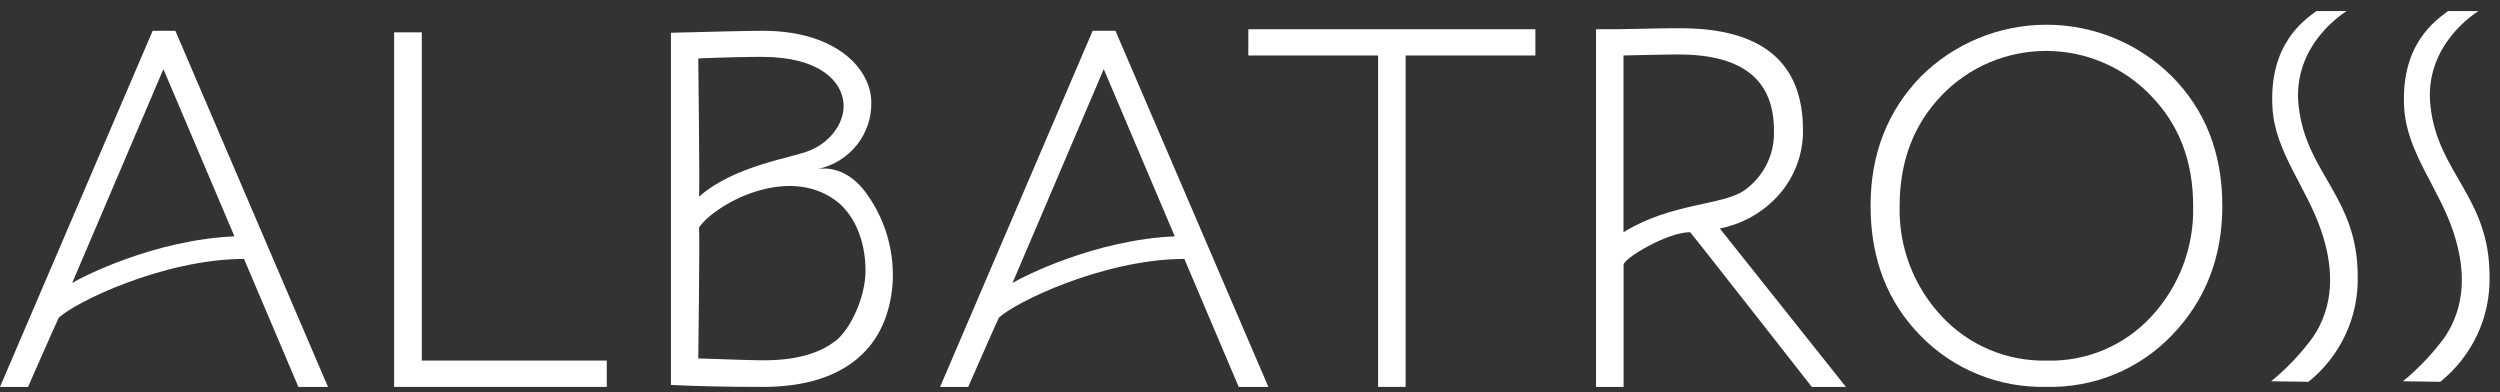
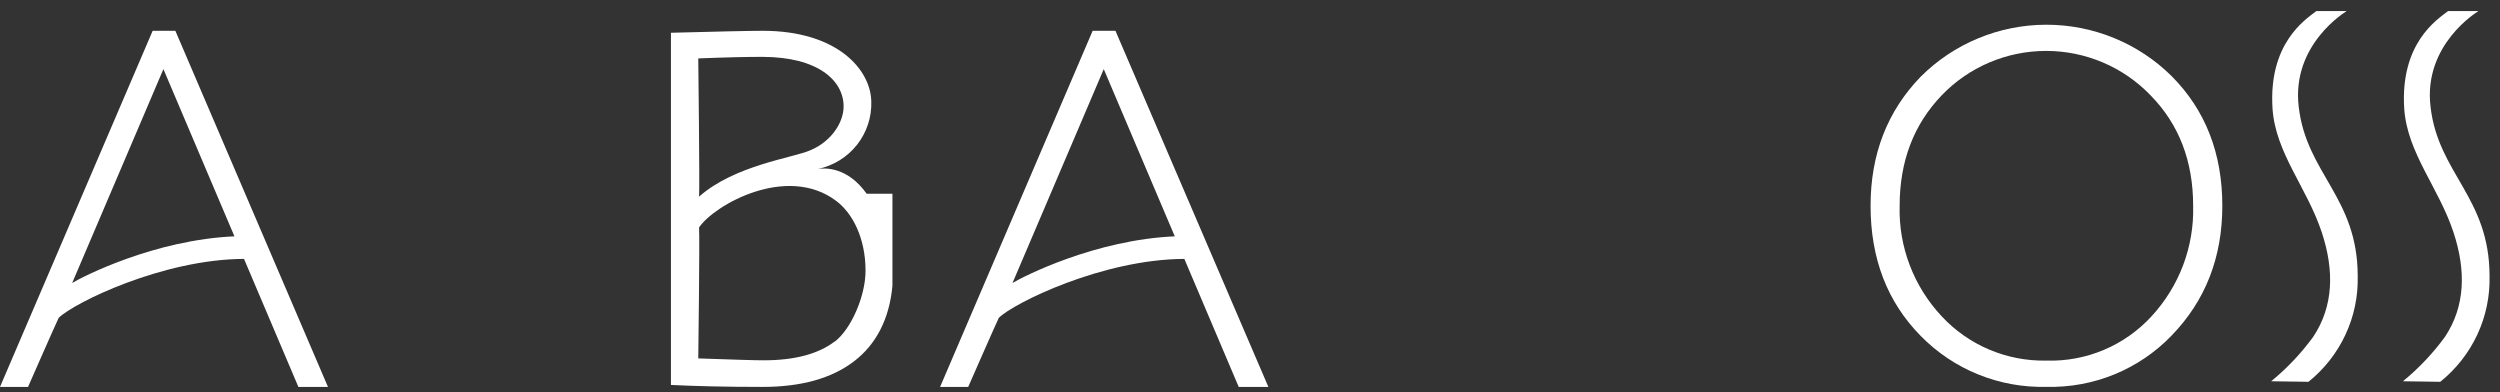
<svg xmlns="http://www.w3.org/2000/svg" width="153" height="24" viewBox="0 0 153 24" fill="none">
  <rect x="0" y="0" width="153" height="24" fill="#333333" stroke="none" />
-   <path d="M25.815 22.066V1.979H24.121V23.679H37.135V22.066H25.815Z" fill="white" />
-   <path d="M53.04 11.857C51.865 10.2 50.468 10.269 50.053 10.342C51.003 10.143 51.852 9.618 52.45 8.86C53.048 8.102 53.357 7.159 53.323 6.197C53.275 4.23 51.207 1.885 46.688 1.885C45.769 1.885 43.888 1.932 41.062 2.005V23.559C42.532 23.632 44.406 23.679 46.662 23.679C49.039 23.679 50.898 23.158 52.265 22.113C53.632 21.068 54.429 19.509 54.617 17.495C54.776 15.49 54.218 13.494 53.04 11.857V11.857ZM46.64 3.48C50.075 3.48 51.629 4.937 51.629 6.514C51.629 7.483 50.895 8.645 49.605 9.191C48.547 9.664 44.983 10.094 42.782 12.035C42.83 11.609 42.734 3.575 42.734 3.575C44.45 3.506 45.747 3.48 46.64 3.48V3.48ZM51.089 20.893C50.075 21.672 48.617 22.051 46.735 22.051C46.122 22.051 44.781 22.004 42.734 21.935C42.734 21.935 42.83 14.592 42.782 13.922C43.708 12.542 48.146 10.032 51.159 12.283C52.148 13.011 52.971 14.534 52.971 16.57C52.971 18.11 52.1 20.125 51.089 20.908" fill="white" />
-   <path d="M84.34 3.396H76.397V1.79H93.966V3.396H86.023V23.679H84.34V3.396Z" fill="white" />
-   <path d="M99.364 16.217V23.679H97.678V1.79C98.596 1.79 99.515 1.79 100.466 1.761C101.418 1.732 102.197 1.728 102.829 1.728C107.836 1.728 110.34 3.807 110.343 7.964C110.359 9.402 109.846 10.796 108.899 11.886C107.953 12.967 106.67 13.705 105.254 13.984L112.97 23.679H110.883C110.883 23.679 103.681 14.479 103.435 14.21C102.032 14.21 99.357 15.816 99.357 16.213L99.364 16.217ZM102.73 3.331C102.281 3.331 101.153 3.353 99.357 3.393V14.21C102.326 12.389 105.408 12.593 106.771 11.639C107.354 11.221 107.823 10.667 108.136 10.025C108.449 9.384 108.596 8.675 108.564 7.964C108.564 4.877 106.622 3.334 102.737 3.334" fill="white" />
+   <path d="M53.04 11.857C51.865 10.2 50.468 10.269 50.053 10.342C51.003 10.143 51.852 9.618 52.45 8.86C53.048 8.102 53.357 7.159 53.323 6.197C53.275 4.23 51.207 1.885 46.688 1.885C45.769 1.885 43.888 1.932 41.062 2.005V23.559C42.532 23.632 44.406 23.679 46.662 23.679C49.039 23.679 50.898 23.158 52.265 22.113C53.632 21.068 54.429 19.509 54.617 17.495V11.857ZM46.64 3.48C50.075 3.48 51.629 4.937 51.629 6.514C51.629 7.483 50.895 8.645 49.605 9.191C48.547 9.664 44.983 10.094 42.782 12.035C42.83 11.609 42.734 3.575 42.734 3.575C44.45 3.506 45.747 3.48 46.64 3.48V3.48ZM51.089 20.893C50.075 21.672 48.617 22.051 46.735 22.051C46.122 22.051 44.781 22.004 42.734 21.935C42.734 21.935 42.83 14.592 42.782 13.922C43.708 12.542 48.146 10.032 51.159 12.283C52.148 13.011 52.971 14.534 52.971 16.57C52.971 18.11 52.1 20.125 51.089 20.908" fill="white" />
  <path d="M114.479 12.596C114.479 9.44 115.502 6.805 117.547 4.693C118.552 3.688 119.748 2.89 121.065 2.344C122.382 1.798 123.795 1.516 125.222 1.513C126.65 1.51 128.064 1.787 129.383 2.328C130.702 2.869 131.9 3.662 132.909 4.664C134.974 6.74 136.006 9.384 136.006 12.596C136.006 15.753 134.974 18.397 132.909 20.529C131.924 21.555 130.732 22.366 129.412 22.908C128.091 23.45 126.67 23.711 125.241 23.675C123.811 23.711 122.389 23.452 121.065 22.916C119.741 22.379 118.543 21.576 117.547 20.558C115.502 18.482 114.479 15.828 114.479 12.596ZM116.258 12.596C116.189 15.096 117.113 17.523 118.83 19.356C119.643 20.232 120.634 20.926 121.738 21.394C122.842 21.862 124.033 22.092 125.234 22.069C126.442 22.106 127.643 21.883 128.755 21.414C129.867 20.945 130.863 20.243 131.675 19.356C133.375 17.515 134.288 15.091 134.221 12.596C134.221 9.857 133.352 7.604 131.616 5.836C130.792 4.977 129.8 4.292 128.701 3.825C127.602 3.357 126.419 3.116 125.223 3.116C124.027 3.116 122.843 3.357 121.744 3.825C120.645 4.292 119.653 4.977 118.83 5.836C117.115 7.623 116.258 9.877 116.258 12.596" fill="white" />
  <path d="M143.598 0.679H141.761C141.063 1.207 138.821 2.668 139.079 6.652C139.262 9.366 141.188 11.485 142.091 14.213C142.859 16.537 142.826 18.73 141.566 20.616C140.829 21.627 139.965 22.54 138.994 23.333L141.279 23.366C142.247 22.588 143.022 21.6 143.544 20.479C144.067 19.358 144.323 18.132 144.292 16.898C144.292 12.072 141.151 10.626 140.681 6.532C140.225 2.712 143.579 0.705 143.579 0.705" fill="white" />
  <path d="M151.659 0.679H149.822C149.123 1.207 146.882 2.668 147.139 6.652C147.323 9.366 149.252 11.485 150.152 14.213C150.92 16.537 150.887 18.73 149.631 20.616C148.894 21.627 148.029 22.54 147.059 23.333L149.344 23.366C150.312 22.588 151.088 21.601 151.611 20.48C152.134 19.358 152.39 18.133 152.36 16.898C152.36 12.072 149.215 10.626 148.749 6.532C148.289 2.712 151.644 0.705 151.644 0.705" fill="white" />
  <path d="M68.266 1.885H66.87L57.534 23.679H59.254C59.254 23.679 60.977 19.753 61.127 19.451C62.035 18.551 67.487 15.852 72.517 15.845C72.268 15.248 72.15 14.945 71.955 14.461C67.036 14.661 62.605 16.93 61.965 17.32L67.55 4.23L75.809 23.679H77.624L68.266 1.885Z" fill="white" />
  <path d="M10.732 1.885H9.343L0 23.679H1.716C1.716 23.679 3.439 19.753 3.593 19.451C4.497 18.551 9.953 15.852 14.965 15.845C14.719 15.248 14.598 14.945 14.406 14.461C9.483 14.661 5.052 16.93 4.416 17.32L10.001 4.23L18.261 23.679H20.072L10.732 1.885Z" fill="white" />
</svg>